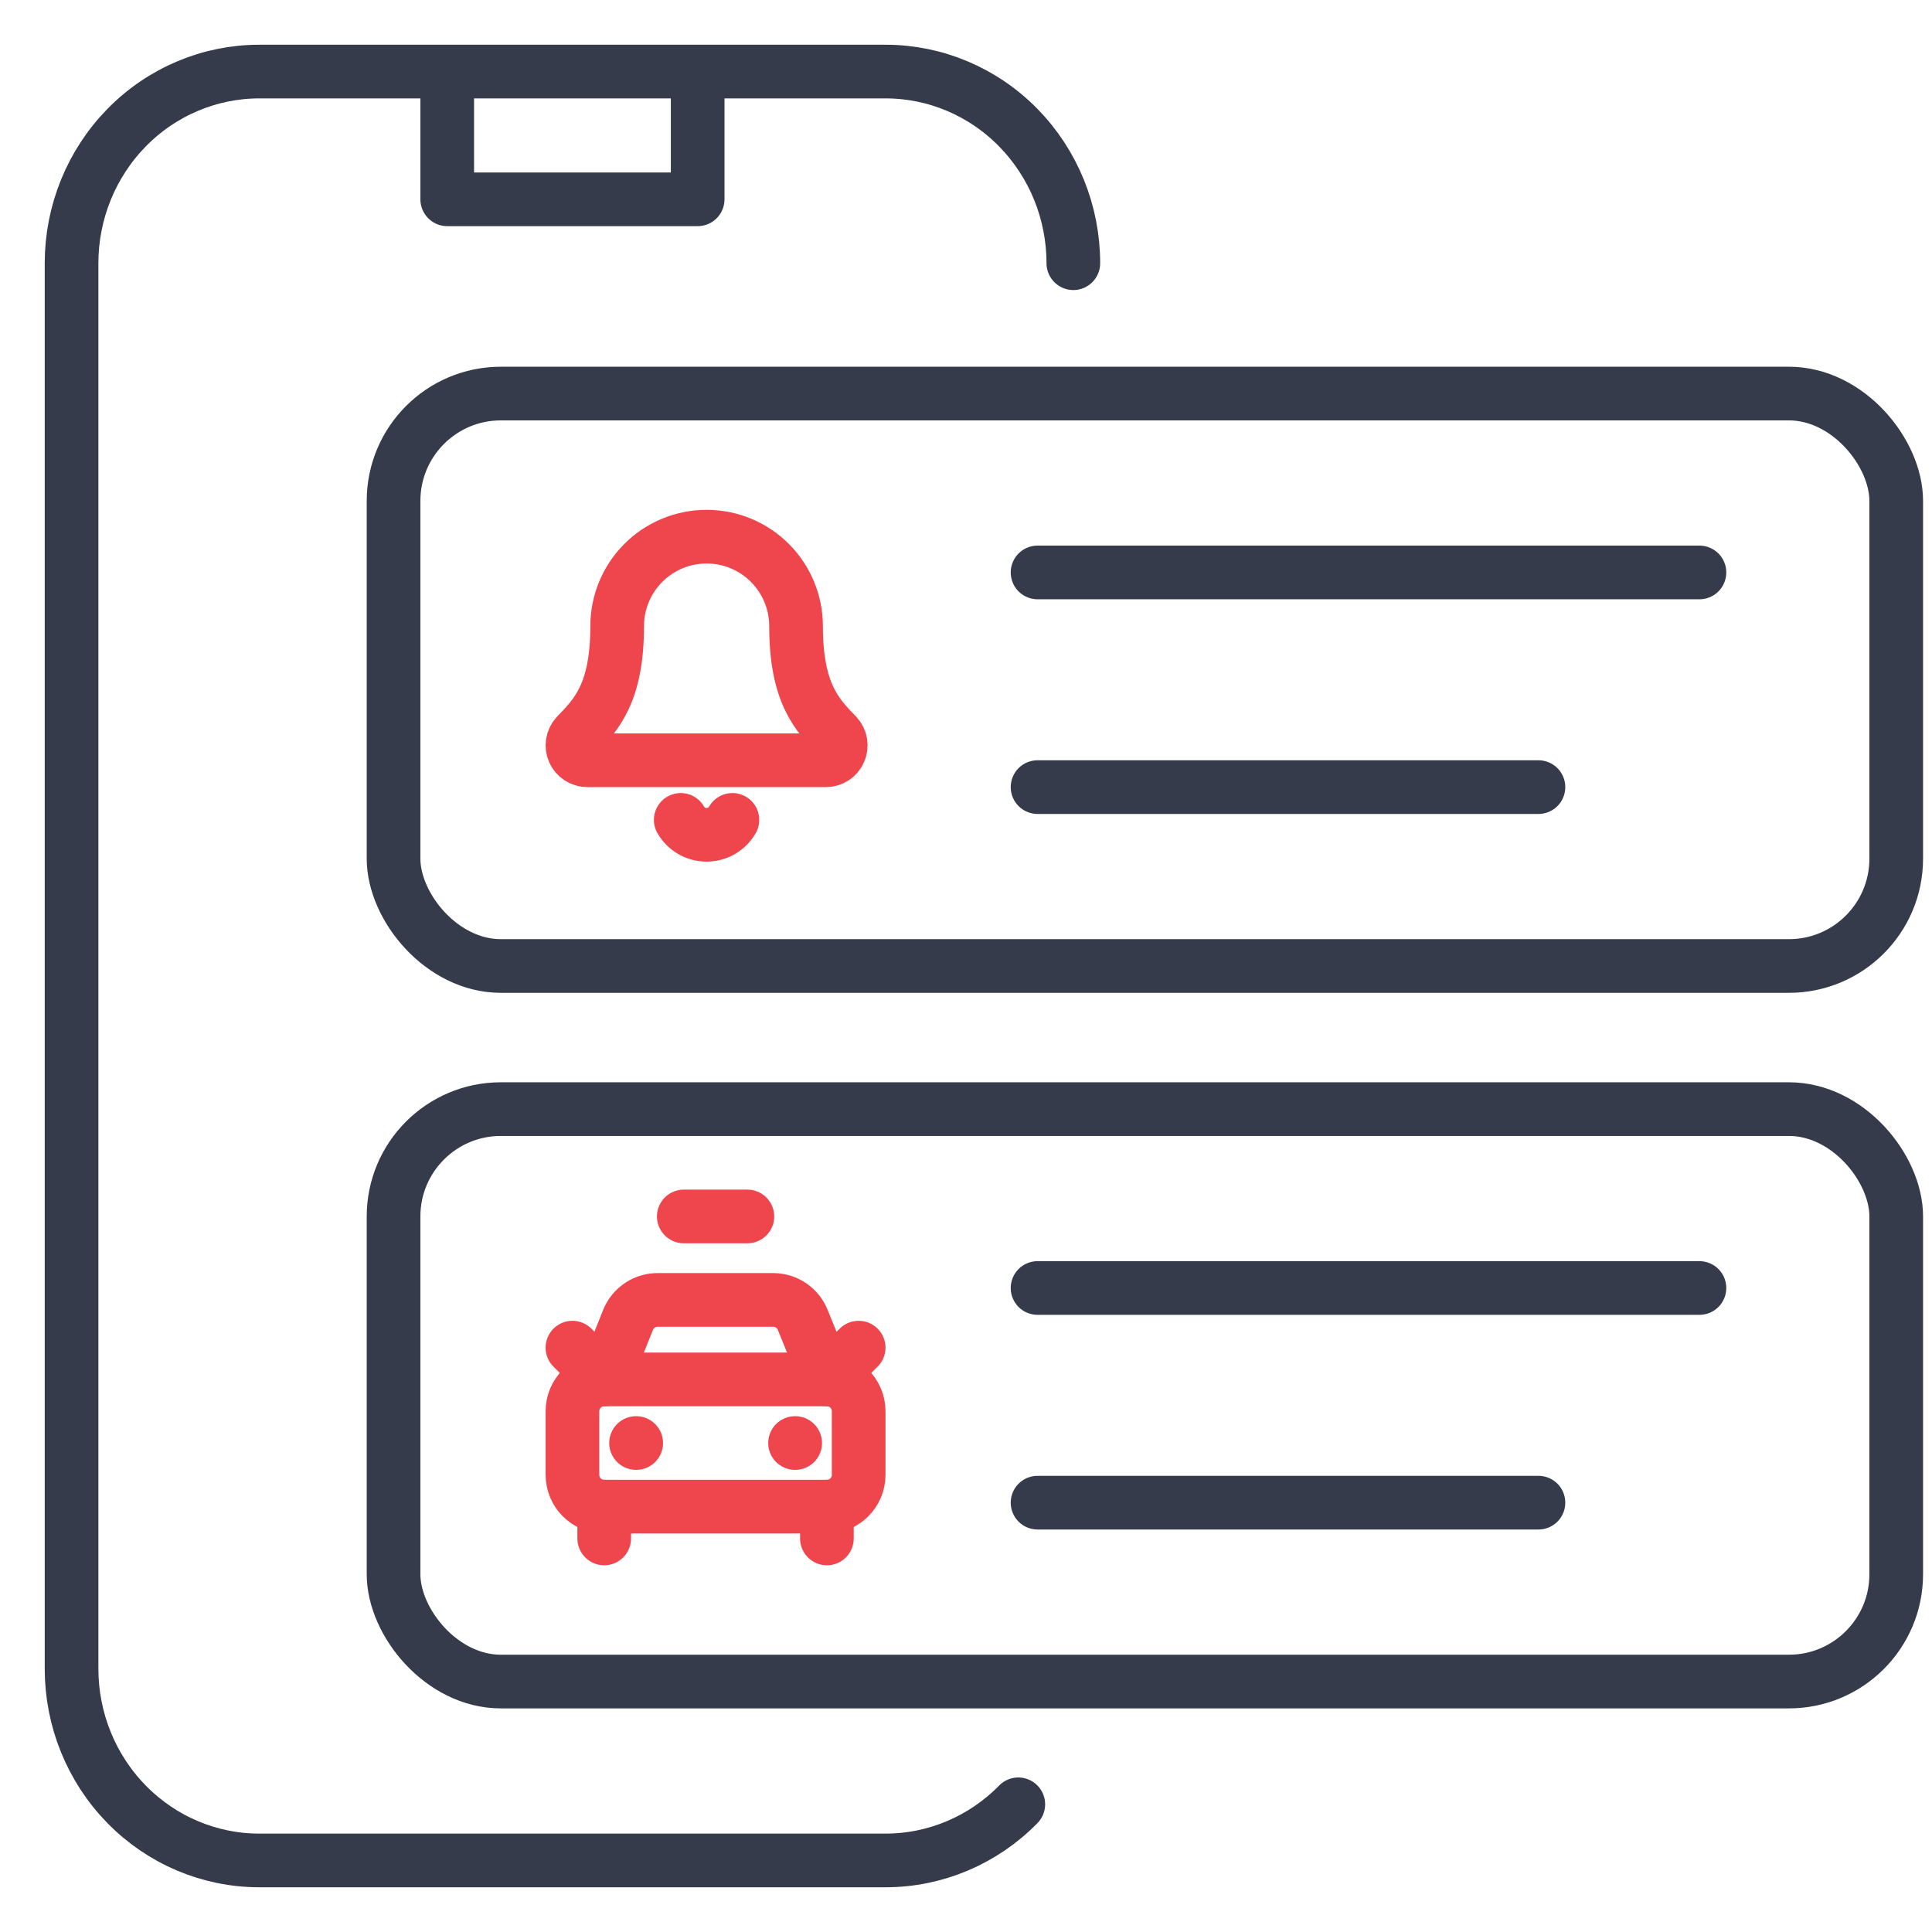
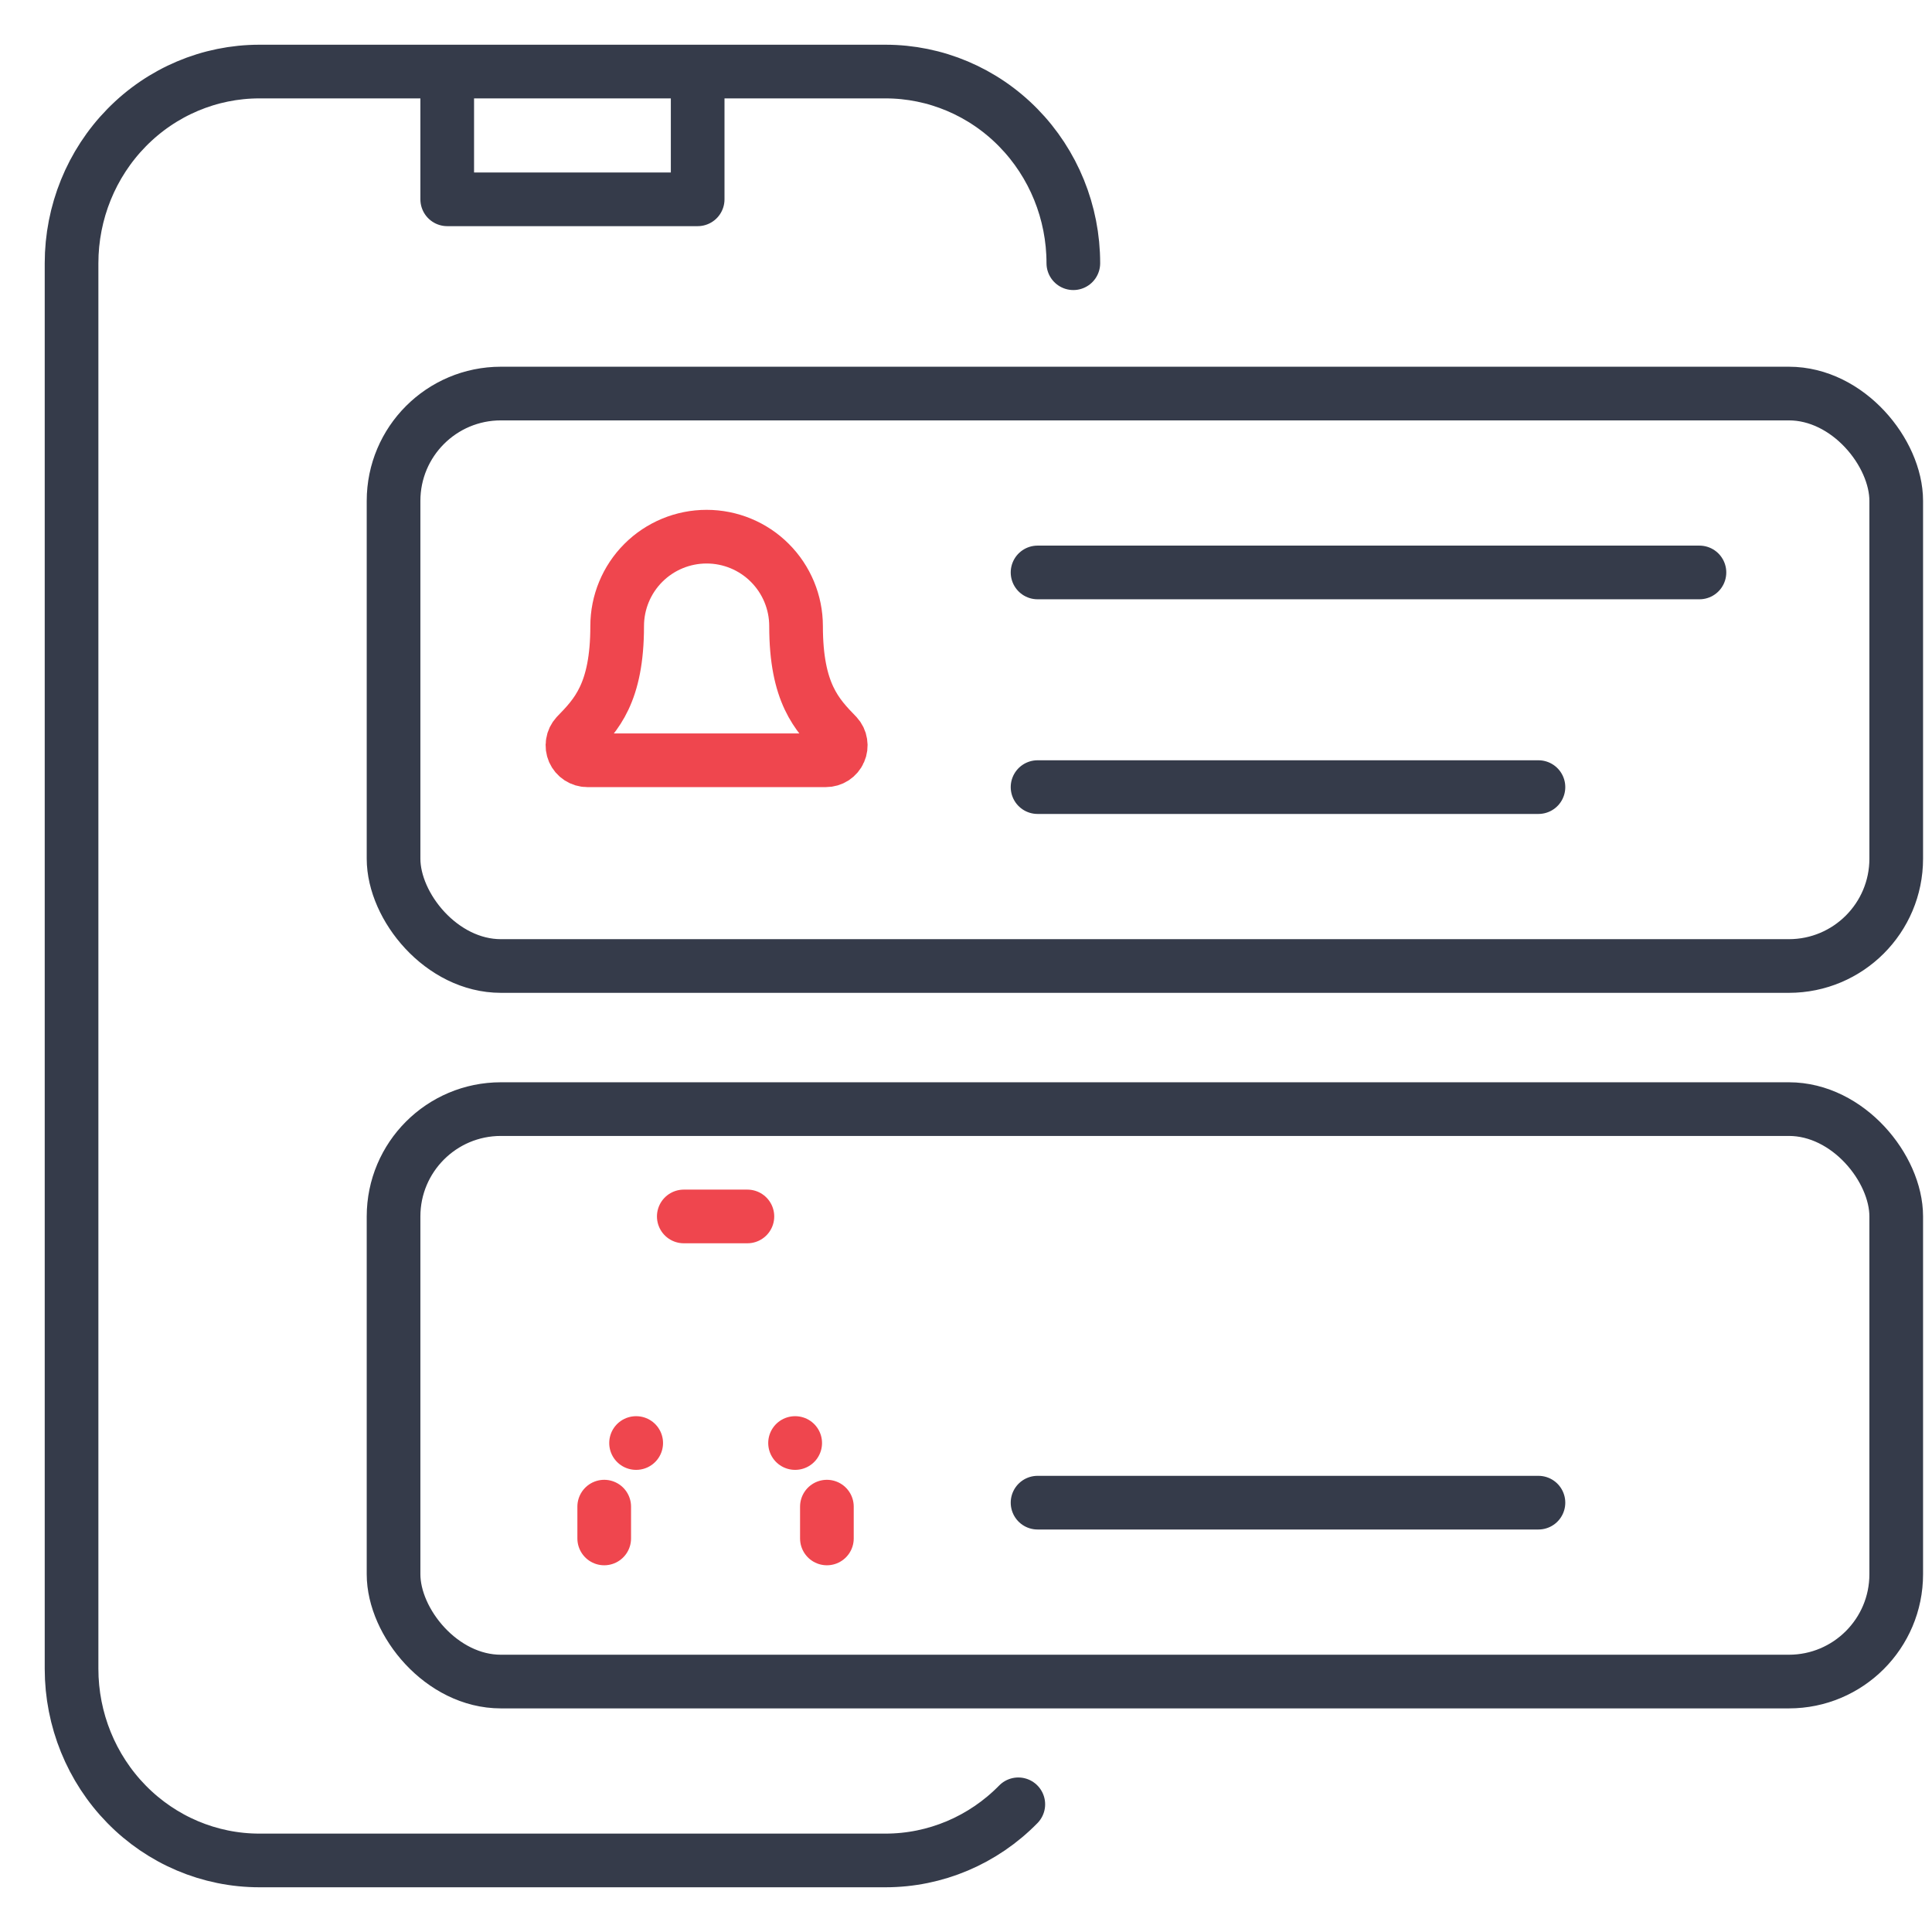
<svg xmlns="http://www.w3.org/2000/svg" width="54" height="54" viewBox="0 0 54 54" fill="none">
  <path d="M12.5 2H7.25C5.858 2 4.522 2.564 3.538 3.569C2.553 4.574 2 5.936 2 7.357V46.643C2 48.064 2.553 49.426 3.538 50.431C4.522 51.436 5.858 52 7.25 52H24.75C26.142 52 27.478 51.436 28.462 50.431M12.5 2V5.571H19.5V2M12.5 2H19.5M30 7.357C30 5.936 29.447 4.574 28.462 3.569C27.478 2.564 26.142 2 24.75 2H19.5" stroke="#353B4A" stroke-width="1.5" stroke-linecap="round" stroke-linejoin="round" />
  <rect x="11" y="11" width="42" height="16" rx="3" stroke="#353B4A" stroke-width="1.5" />
  <path d="M29 16H47.5" stroke="#353B4A" stroke-width="1.5" stroke-linecap="round" stroke-linejoin="round" />
-   <path d="M29 36H47.5" stroke="#353B4A" stroke-width="1.5" stroke-linecap="round" stroke-linejoin="round" />
  <path d="M29 22H43" stroke="#353B4A" stroke-width="1.5" stroke-linecap="round" stroke-linejoin="round" />
  <path d="M29 42H43" stroke="#353B4A" stroke-width="1.5" stroke-linecap="round" stroke-linejoin="round" />
  <rect x="11" y="31" width="42" height="16" rx="3" stroke="#353B4A" stroke-width="1.5" />
-   <path d="M19.027 22.916C19.101 23.043 19.206 23.148 19.332 23.221C19.459 23.295 19.603 23.333 19.749 23.333C19.895 23.333 20.039 23.295 20.166 23.221C20.292 23.148 20.398 23.043 20.471 22.916" stroke="#EF464E" stroke-width="1.5" stroke-linecap="round" stroke-linejoin="round" />
  <path d="M16.109 20.552C16.054 20.612 16.018 20.686 16.006 20.766C15.992 20.846 16.003 20.927 16.035 21.001C16.068 21.075 16.121 21.138 16.189 21.182C16.257 21.226 16.336 21.25 16.416 21.25H23.083C23.164 21.25 23.243 21.227 23.311 21.183C23.378 21.139 23.432 21.076 23.464 21.002C23.497 20.928 23.507 20.846 23.494 20.767C23.482 20.687 23.446 20.613 23.391 20.553C22.837 19.982 22.25 19.375 22.25 17.5C22.25 16.837 21.986 16.201 21.517 15.732C21.049 15.263 20.413 15 19.75 15C19.087 15 18.451 15.263 17.982 15.732C17.513 16.201 17.25 16.837 17.25 17.5C17.25 19.375 16.662 19.982 16.109 20.552Z" stroke="#EF464E" stroke-width="1.5" stroke-linecap="round" stroke-linejoin="round" />
  <path d="M19.112 34H20.89" stroke="#EF464E" stroke-width="1.5" stroke-linecap="round" stroke-linejoin="round" />
-   <path d="M24 37.667L23.111 38.556L22.445 36.911C22.382 36.743 22.269 36.597 22.122 36.494C21.975 36.391 21.8 36.335 21.62 36.333H18.4C18.219 36.329 18.041 36.38 17.89 36.48C17.738 36.58 17.622 36.724 17.554 36.892L16.889 38.556L16 37.667" stroke="#EF464E" stroke-width="1.5" stroke-linecap="round" stroke-linejoin="round" />
  <path d="M17.778 40.333H17.782" stroke="#EF464E" stroke-width="1.5" stroke-linecap="round" stroke-linejoin="round" />
  <path d="M22.222 40.333H22.226" stroke="#EF464E" stroke-width="1.5" stroke-linecap="round" stroke-linejoin="round" />
-   <path d="M23.111 38.555H16.889C16.398 38.555 16 38.953 16 39.444V41.222C16 41.713 16.398 42.111 16.889 42.111H23.111C23.602 42.111 24 41.713 24 41.222V39.444C24 38.953 23.602 38.555 23.111 38.555Z" stroke="#EF464E" stroke-width="1.5" stroke-linecap="round" stroke-linejoin="round" />
  <path d="M16.888 42.111V43" stroke="#EF464E" stroke-width="1.5" stroke-linecap="round" stroke-linejoin="round" />
  <path d="M23.112 42.111V43" stroke="#EF464E" stroke-width="1.5" stroke-linecap="round" stroke-linejoin="round" />
</svg>